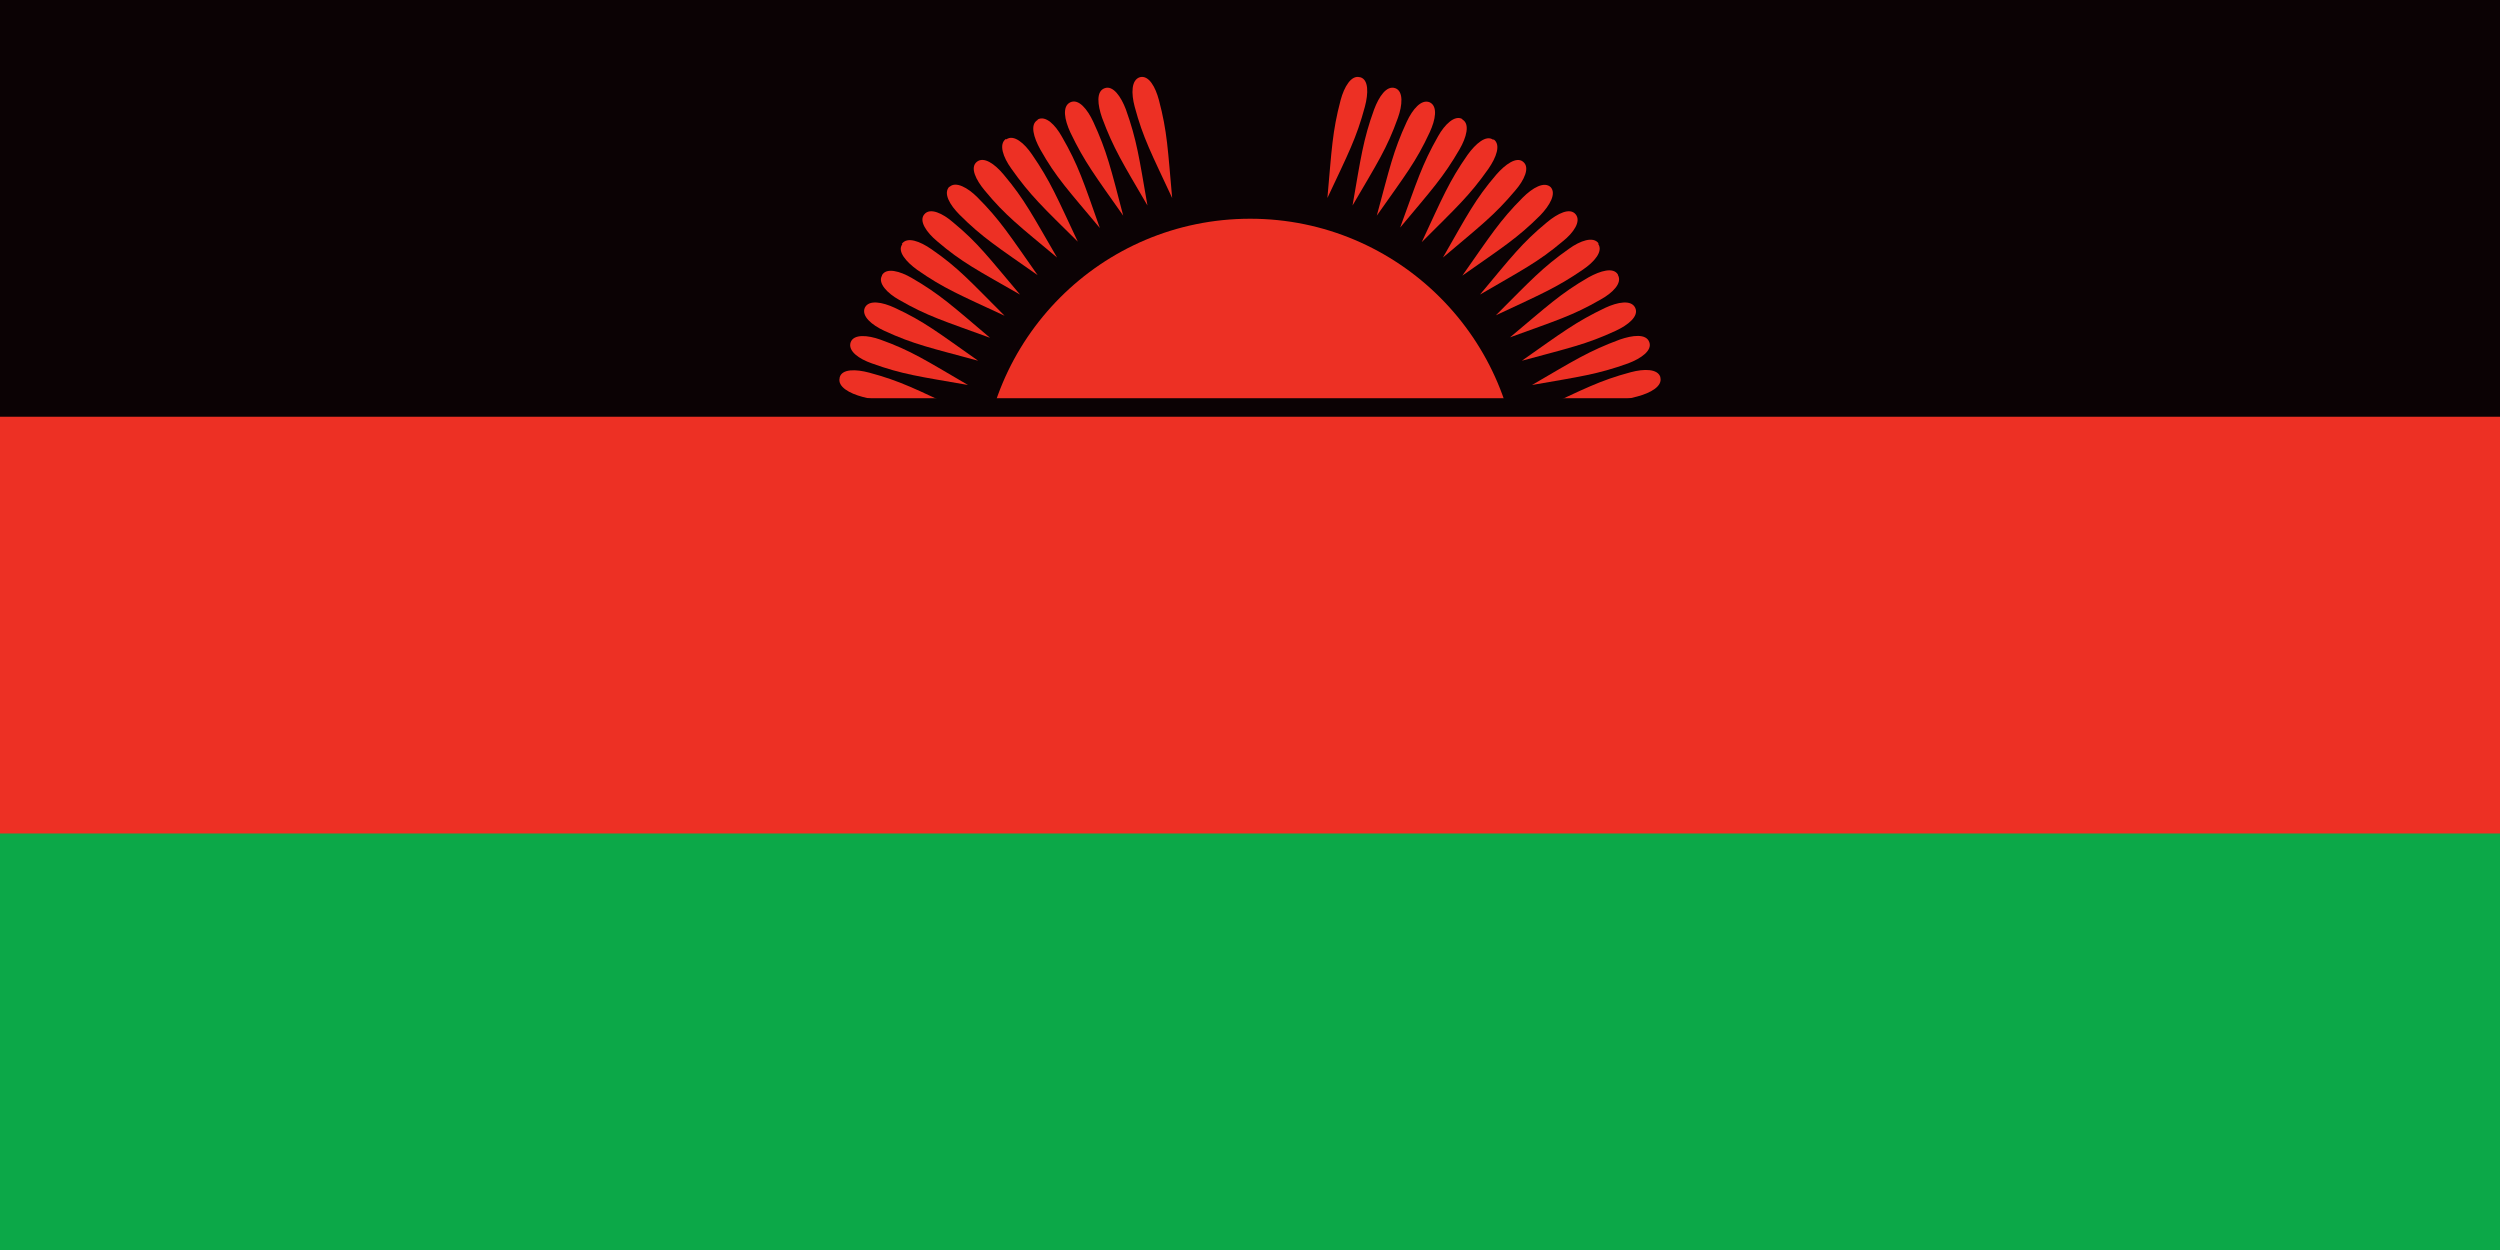
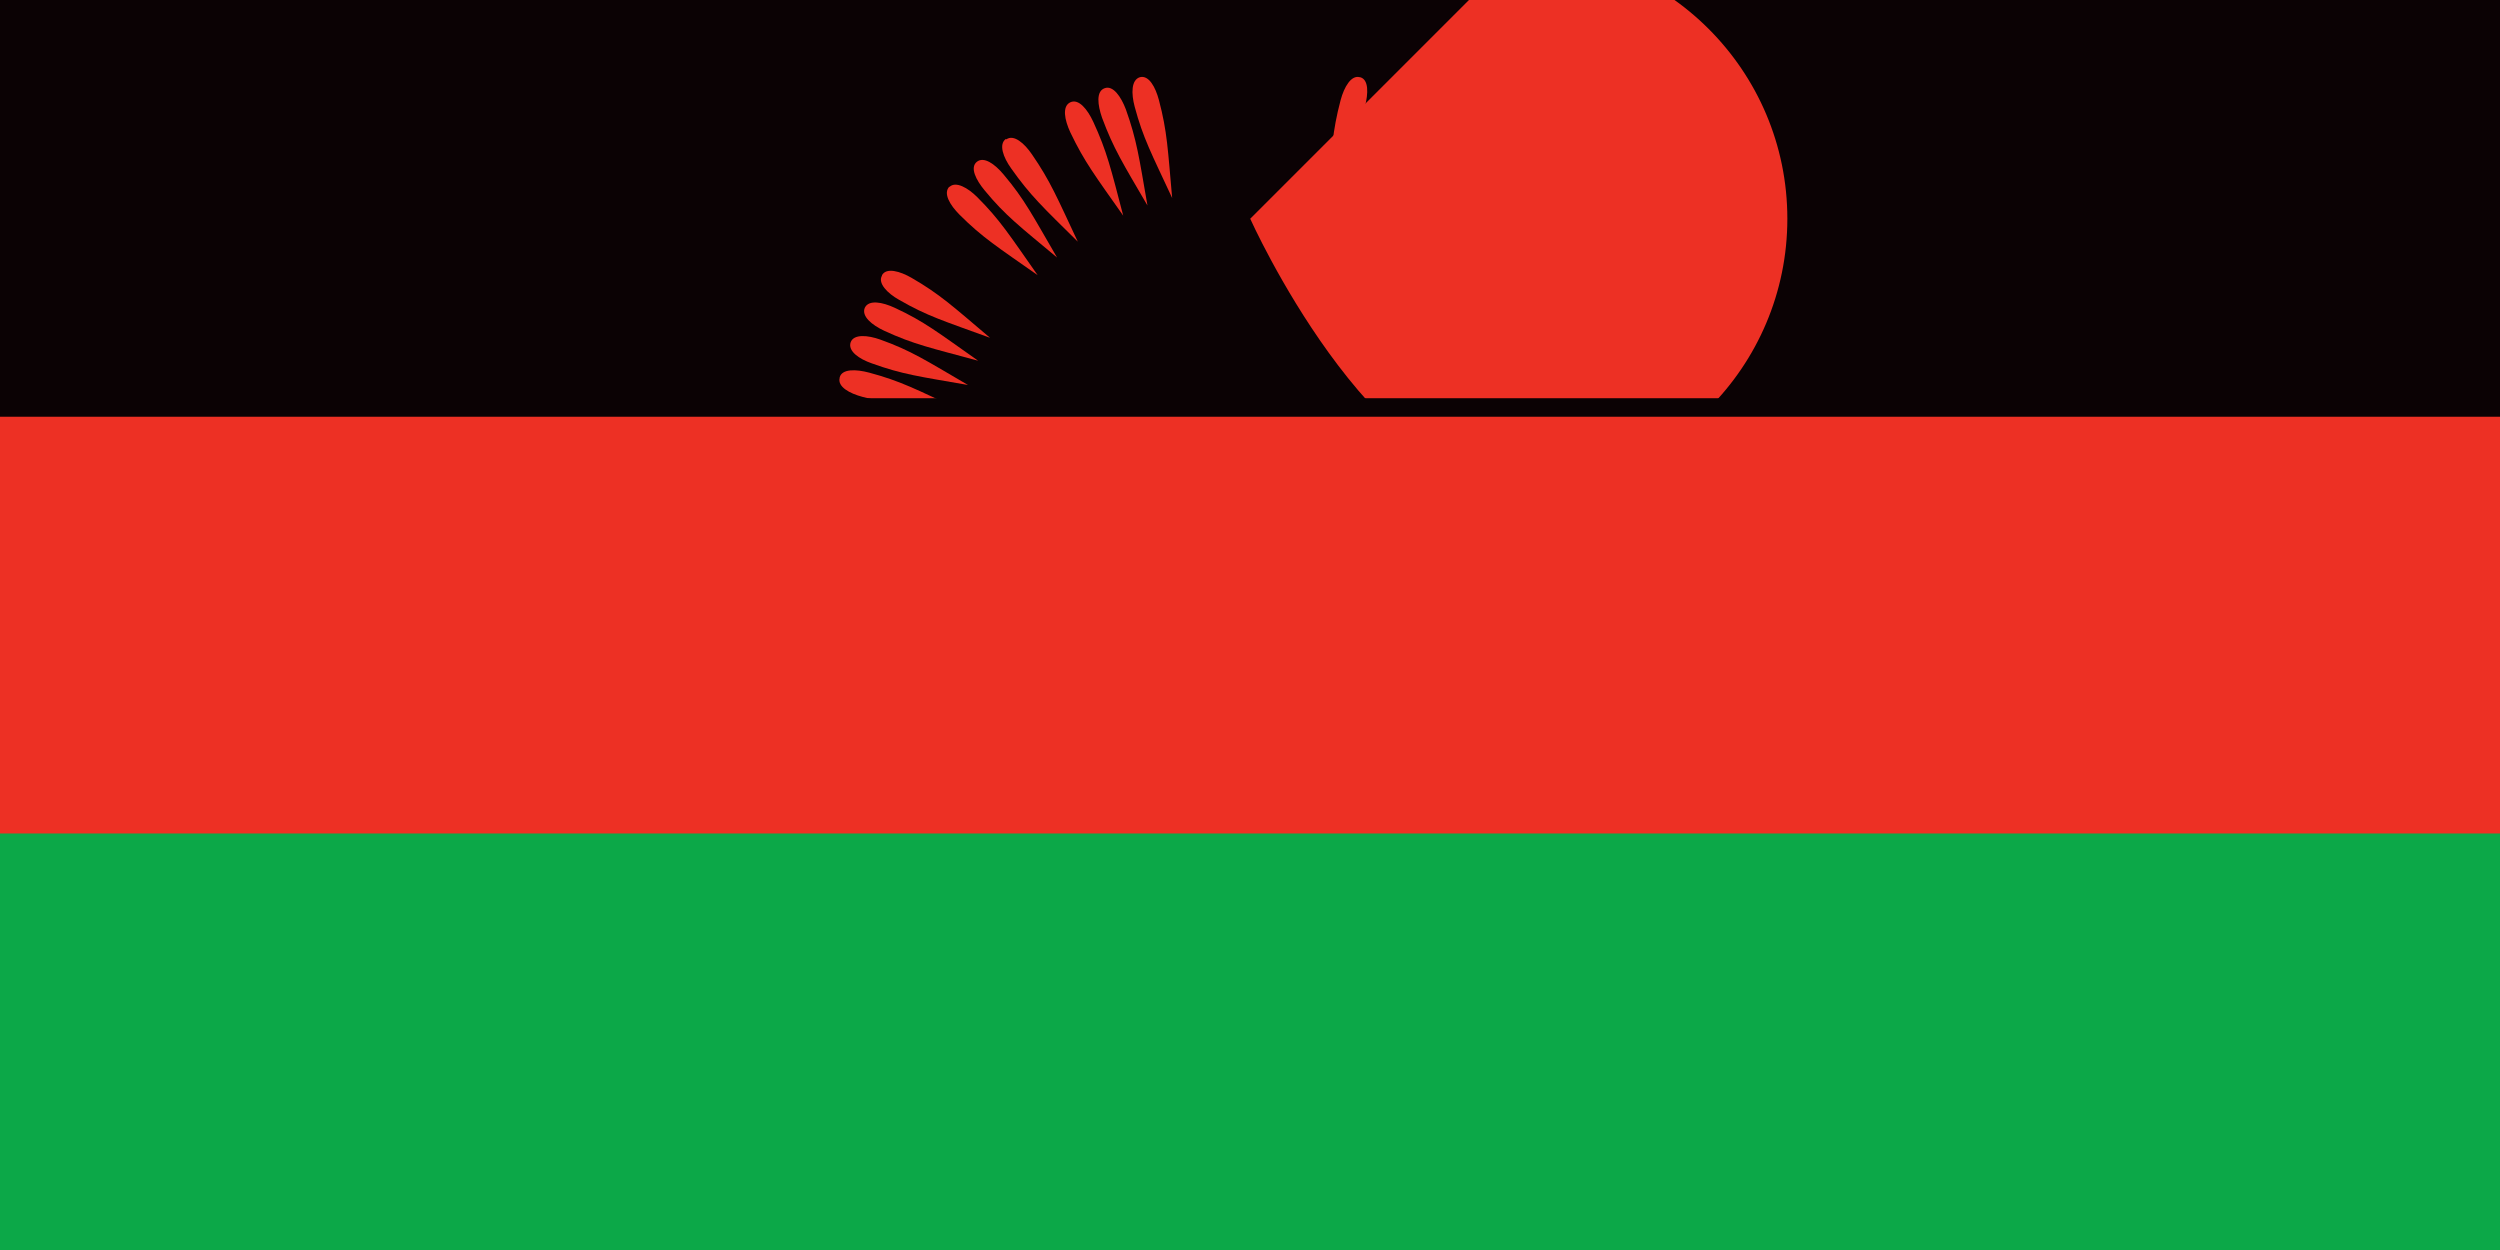
<svg xmlns="http://www.w3.org/2000/svg" id="Layer_1" version="1.1" viewBox="0 0 56.69 28.35">
  <defs>
    <style>
      .st0 {
        fill: #0b0204;
      }

      .st1 {
        fill: #0ca848;
      }

      .st2 {
        fill: #ed3024;
      }
    </style>
  </defs>
  <rect class="st0" x="0" y="0" width="56.69" height="28.35" />
-   <path class="st2" d="M28.35,4.96c-3.37,0-6.09,2.73-6.09,6.09s2.73,6.09,6.09,6.09,6.09-2.73,6.09-6.09-2.73-6.09-6.09-6.09" />
+   <path class="st2" d="M28.35,4.96s2.73,6.09,6.09,6.09,6.09-2.73,6.09-6.09-2.73-6.09-6.09-6.09" />
  <path class="st2" d="M25.85,1.75c.2-.05.35.22.43.52.19.72.2,1.11.3,2.22-.47-1.01-.66-1.36-.85-2.07-.08-.3-.08-.61.12-.67" />
  <path class="st2" d="M25.05,2c.19-.07.37.19.48.48.25.7.3,1.09.49,2.18-.56-.96-.77-1.29-1.03-1.99-.1-.29-.14-.6.06-.67" />
  <path class="st2" d="M24.27,2.32c.19-.09.39.16.52.44.31.67.4,1.06.68,2.13-.64-.91-.88-1.22-1.2-1.89-.13-.28-.19-.59,0-.68" />
-   <path class="st2" d="M23.53,2.71c.18-.1.4.12.55.39.37.64.49,1.02.86,2.07-.71-.85-.99-1.14-1.35-1.78-.15-.27-.24-.57-.06-.67" />
  <path class="st2" d="M22.82,3.16c.17-.12.41.09.58.34.42.61.57.98,1.04,1.98-.79-.78-1.08-1.05-1.51-1.66-.18-.25-.29-.55-.12-.67" />
  <path class="st2" d="M22.15,3.67c.16-.13.41.05.61.29.48.57.65.92,1.21,1.88-.85-.71-1.17-.95-1.64-1.52-.2-.24-.34-.52-.18-.65" />
  <path class="st2" d="M21.53,4.24c.14-.14.42.02.63.23.52.52.73.86,1.37,1.77-.91-.64-1.25-.85-1.77-1.37-.22-.22-.38-.49-.23-.64" />
-   <path class="st2" d="M20.96,4.86c.13-.16.42-.02.65.18.57.47.8.79,1.52,1.64-.96-.55-1.32-.73-1.88-1.21-.24-.2-.42-.46-.29-.61" />
-   <path class="st2" d="M20.45,5.53c.12-.17.41-.06.67.12.61.42.87.72,1.66,1.51-1.01-.47-1.38-.62-1.98-1.04-.25-.18-.46-.42-.34-.58" />
  <path class="st2" d="M20,6.24c.1-.18.41-.09.67.06.64.37.93.64,1.78,1.36-1.04-.38-1.42-.49-2.06-.86-.27-.15-.49-.38-.39-.55" />
  <path class="st2" d="M19.61,6.98c.09-.19.4-.13.68,0,.67.31.98.56,1.89,1.2-1.07-.29-1.46-.37-2.13-.68-.28-.13-.52-.33-.44-.52" />
  <path class="st2" d="M19.29,7.76c.07-.19.39-.16.67-.06.7.25,1.03.47,1.99,1.03-1.09-.19-1.49-.24-2.18-.49-.29-.1-.55-.28-.48-.48" />
  <path class="st2" d="M19.04,8.56c.05-.2.37-.19.67-.11.71.19,1.07.38,2.07.85-1.11-.1-1.5-.11-2.22-.3-.3-.08-.57-.23-.52-.43" />
-   <path class="st2" d="M37.84,9.38c.04.2-.25.33-.56.39-.73.13-1.12.11-2.24.11,1.04-.38,1.41-.54,2.14-.66.3-.05.62-.03.65.17" />
-   <path class="st2" d="M37.65,8.56c.05.2-.22.35-.52.43-.71.19-1.11.2-2.22.3,1.01-.47,1.36-.66,2.07-.85.3-.08.61-.08.67.11" />
  <path class="st2" d="M37.4,7.76c.07.19-.19.37-.48.48-.7.25-1.09.3-2.18.49.96-.56,1.29-.77,1.99-1.03.29-.1.6-.14.67.06" />
  <path class="st2" d="M37.08,6.98c.09.19-.16.39-.44.52-.67.31-1.06.39-2.13.68.91-.64,1.22-.88,1.89-1.2.28-.13.59-.19.68,0" />
  <path class="st2" d="M36.69,6.24c.1.18-.12.4-.39.55-.64.37-1.02.48-2.06.86.85-.71,1.14-.99,1.78-1.36.27-.15.57-.24.67-.06" />
  <path class="st2" d="M36.24,5.53c.12.17-.09.41-.34.58-.61.42-.98.57-1.98,1.04.79-.79,1.05-1.08,1.66-1.51.25-.18.55-.29.67-.12" />
  <path class="st2" d="M35.73,4.86c.13.16-.05.42-.29.61-.57.48-.92.65-1.88,1.21.71-.85.95-1.17,1.52-1.64.24-.2.52-.34.65-.18" />
  <path class="st2" d="M35.16,4.24c.14.15-.02.42-.23.64-.52.52-.86.73-1.77,1.37.64-.91.85-1.25,1.37-1.77.22-.22.49-.38.64-.23" />
  <path class="st2" d="M34.54,3.67c.16.13.02.42-.18.65-.48.57-.79.8-1.64,1.52.55-.96.73-1.32,1.21-1.88.2-.23.46-.42.61-.29" />
  <path class="st2" d="M33.87,3.16c.17.12.06.41-.12.67-.43.61-.72.87-1.51,1.66.47-1.01.62-1.38,1.04-1.98.18-.25.42-.46.58-.34" />
  <path class="st2" d="M33.16,2.71c.18.1.09.41-.06.67-.37.64-.64.93-1.35,1.78.38-1.04.49-1.42.86-2.07.15-.27.38-.49.55-.39" />
  <path class="st2" d="M32.42,2.32c.19.09.13.4,0,.68-.31.67-.56.98-1.2,1.89.29-1.07.37-1.46.68-2.13.13-.28.33-.52.52-.44" />
  <path class="st2" d="M31.64,2c.19.07.16.39.06.67-.25.7-.47,1.03-1.03,1.99.19-1.09.24-1.49.49-2.18.11-.29.28-.55.48-.48" />
  <path class="st2" d="M30.84,1.75c.2.05.19.37.11.67-.19.71-.38,1.07-.85,2.07.1-1.11.11-1.5.3-2.22.08-.3.24-.57.43-.52" />
  <rect class="st0" x="7.08" y="9.03" width="42.52" height=".51" />
  <rect class="st2" x="0" y="9.45" width="56.69" height="18.9" />
  <rect class="st1" x="0" y="18.9" width="56.69" height="9.45" />
</svg>